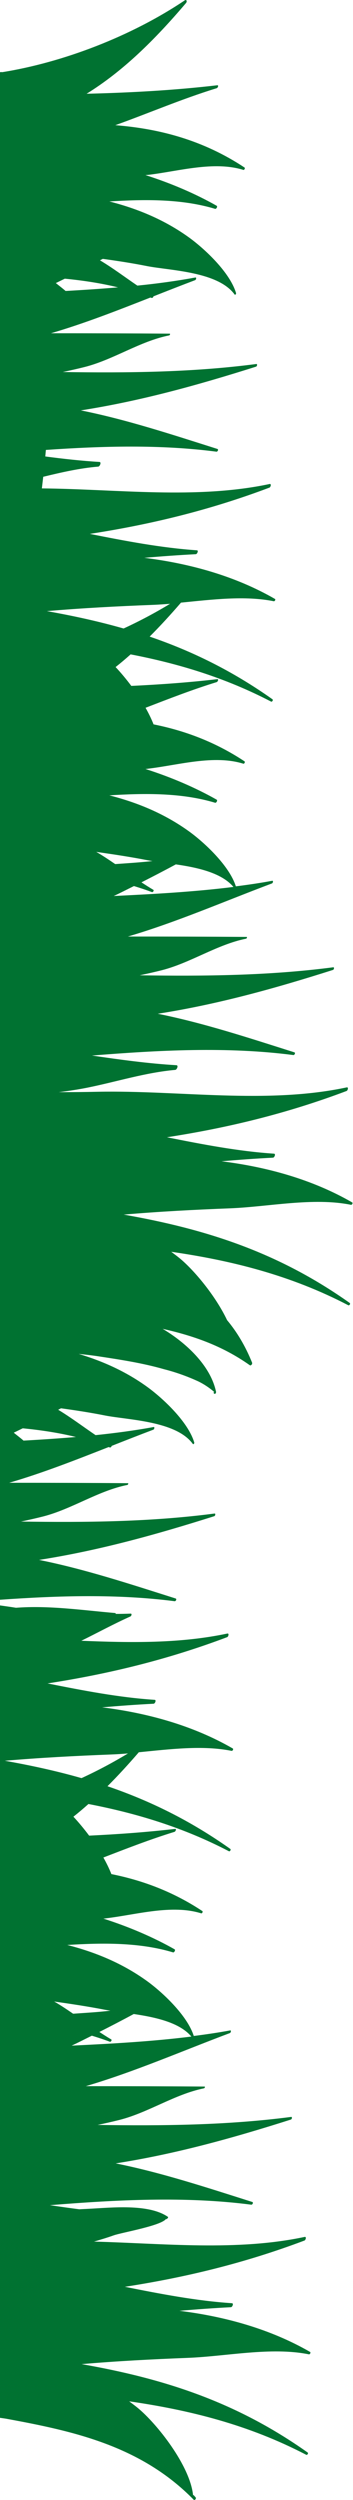
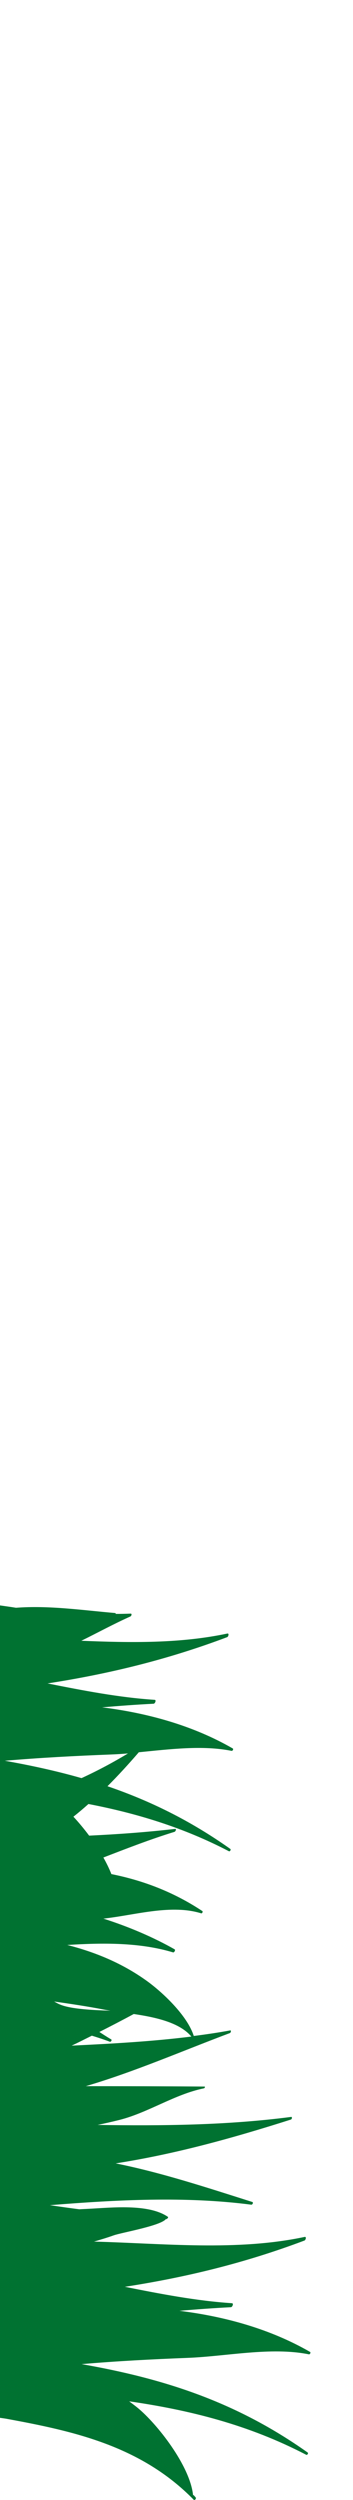
<svg xmlns="http://www.w3.org/2000/svg" width="294" height="2082" viewBox="0 0 294 2082" fill="none">
-   <path d="M-0.001 1336.98L-0.001 2013.55C2.113 2013.88 4.308 2014.12 6.341 2014.53C60.899 2024.61 117.408 2036.81 161.315 2081.77C162.128 2082.66 163.754 2080.71 162.941 2079.82C162.372 2079.17 161.884 2078.6 161.315 2077.95C161.152 2077.71 160.827 2078.03 160.827 2078.27C158.469 2053.47 130.499 2018.19 114.562 2005.18C112.286 2003.31 109.928 2001.6 107.57 1999.81C157.575 2007.05 207.01 2019.24 255.063 2044.37C255.877 2044.77 257.096 2043.07 256.202 2042.42C196.033 1999.73 135.459 1980.7 67.972 1968.83C97.325 1966.31 126.84 1964.77 156.274 1963.63C188.391 1962.41 225.711 1954.28 257.34 1960.7C257.991 1960.86 259.129 1959.24 258.235 1958.67C225.142 1939.56 187.333 1929.15 149.444 1924.44C163.673 1923.22 177.983 1922.16 192.375 1921.43C193.513 1921.35 194.814 1918.26 193.188 1918.1C163.51 1916.14 133.751 1910.37 103.992 1904.44C154.485 1896.63 203.677 1884.76 253.6 1865.9C254.657 1865.49 255.389 1862.56 253.763 1862.89C197.172 1874.92 136.678 1868.34 78.299 1866.79C83.828 1865.16 89.275 1863.54 94.723 1861.59C101.309 1859.23 135.296 1853.46 138.467 1847.6C138.304 1847.93 138.548 1848.33 138.792 1848.09L139.605 1847.36C139.849 1847.11 140.256 1846.46 139.768 1846.14C123.506 1835 92.446 1838.58 73.989 1839.47C71.387 1839.63 68.704 1839.71 66.021 1839.88C57.89 1838.82 49.759 1837.68 41.547 1836.46C97.406 1831.99 153.997 1828.9 209.287 1836.06C210.181 1836.22 211.319 1834.19 210.1 1833.78C171.885 1821.66 134.483 1809.31 96.349 1801.66C145.703 1793.94 193.025 1780.85 242.298 1765.15C243.111 1764.91 243.599 1762.8 242.461 1762.96C189.041 1769.95 135.133 1770.44 81.307 1769.63C87.487 1768.33 93.666 1766.94 99.764 1765.4C123.831 1759.22 145.703 1744.01 169.933 1739.14C170.421 1739.05 171.072 1737.67 170.34 1737.67C137.491 1737.43 104.48 1737.35 71.469 1737.35C112.042 1725.39 151.07 1708.32 191.48 1693.12C192.293 1692.79 192.781 1690.68 191.643 1690.92C181.642 1692.79 171.56 1694.25 161.396 1695.55C155.948 1678.32 135.052 1658.97 122.612 1649.94C101.959 1634.98 79.274 1625.71 56.02 1619.77C85.698 1617.9 116.514 1617.58 144.159 1625.95C145.053 1626.2 146.435 1624 145.378 1623.35C127.897 1613.43 107.57 1604.65 86.104 1597.82C86.999 1597.74 87.893 1597.66 88.787 1597.5C113.749 1594.49 143.183 1585.79 167.576 1593.43C168.307 1593.67 169.283 1591.97 168.47 1591.48C144.159 1575.38 118.79 1565.95 92.772 1560.74C90.983 1556.19 88.706 1551.56 86.104 1546.92C105.537 1539.44 125.051 1531.8 145.378 1525.54C146.273 1525.21 147.248 1522.86 145.785 1523.1C121.961 1525.86 98.138 1527.57 74.233 1528.71C69.924 1522.94 65.452 1517.57 61.142 1512.94C65.371 1509.6 69.599 1506.02 73.664 1502.37C113.261 1510.01 152.371 1521.72 190.667 1541.72C191.48 1542.13 192.619 1540.42 191.805 1539.77C158.225 1515.94 124.482 1499.52 89.519 1487.57C98.301 1478.79 107.001 1469.27 115.619 1459.27C141.475 1456.75 168.795 1453.25 192.944 1458.13C193.594 1458.3 194.733 1456.67 193.838 1456.1C160.746 1436.99 122.937 1426.59 85.047 1421.87C99.276 1420.65 113.587 1419.59 127.978 1418.86C129.116 1418.78 130.417 1415.69 128.791 1415.61C99.032 1413.66 69.355 1407.88 39.596 1401.95C90.088 1394.14 139.28 1382.27 189.204 1363.41C190.261 1363 190.992 1360.08 189.366 1360.4C150.013 1368.78 108.789 1368.12 67.729 1366.42C81.307 1359.75 94.642 1352.43 108.627 1346.17C109.521 1345.76 110.09 1343.73 108.789 1343.81C104.561 1343.98 100.415 1344.06 96.268 1344.06C96.43 1343.65 96.349 1343.33 95.943 1343.33C69.192 1341.05 40.815 1336.82 13.333 1338.94C9.186 1338.28 4.633 1337.63 -0.001 1336.98ZM159.363 1696.04C126.352 1700.19 92.772 1701.98 59.679 1703.6C65.289 1701 70.9 1698.08 76.51 1695.31C81.551 1696.86 86.511 1698.48 91.471 1700.35C92.284 1700.68 93.503 1698.97 92.609 1698.4C89.275 1696.45 86.023 1694.33 82.771 1692.22C92.202 1687.42 101.797 1682.46 111.391 1677.26C129.36 1679.94 149.525 1684.25 159.363 1696.04ZM87.568 1673.76C88.95 1674.01 90.414 1674.25 91.959 1674.5C81.632 1675.72 71.306 1676.28 60.899 1677.02C55.695 1673.44 50.491 1669.94 45.125 1666.85C59.273 1668.89 73.501 1671 87.568 1673.76ZM67.891 1480.82C47.157 1474.88 25.936 1470.25 3.983 1466.35C33.335 1463.83 62.85 1462.28 92.284 1461.14C96.918 1460.98 101.716 1460.65 106.594 1460.25C94.235 1467.73 81.307 1474.64 67.891 1480.82Z" fill="#007231" />
-   <path d="M-0.002 60.115L-0.002 1332.27C48.621 1328.85 97.569 1327.31 145.459 1333.49C146.354 1333.65 147.492 1331.62 146.272 1331.21C108.057 1319.1 70.656 1306.74 32.522 1299.09C81.876 1291.37 129.198 1278.28 178.471 1262.67C179.284 1262.42 179.772 1260.31 178.633 1260.47C125.214 1267.47 71.306 1267.95 17.48 1267.14C23.659 1265.84 29.839 1264.46 35.937 1262.91C60.004 1256.73 81.876 1241.45 106.106 1236.65C106.594 1236.57 107.244 1235.19 106.513 1235.19C73.664 1234.94 40.653 1234.86 7.641 1234.86C35.693 1226.65 62.931 1215.92 90.495 1205.1C90.82 1205.26 91.145 1205.35 91.552 1205.43C92.121 1205.67 92.934 1204.78 93.015 1204.13C104.561 1199.57 116.107 1195.02 127.734 1190.63C128.547 1190.3 129.035 1188.19 127.897 1188.43C111.96 1191.36 95.861 1193.48 79.599 1195.18C69.192 1188.11 59.11 1180.47 48.458 1174.04C49.271 1173.64 50.003 1173.23 50.816 1172.82C63.094 1174.53 75.371 1176.4 87.568 1178.84C106.675 1182.58 146.679 1183.31 160.583 1202.5C161.071 1203.15 161.965 1202.09 161.802 1201.36C156.68 1183.96 135.377 1164.29 122.856 1155.18C104.968 1142.17 85.535 1133.55 65.533 1127.53C71.225 1128.1 76.916 1128.75 82.689 1129.65C100.821 1132.41 118.871 1135.18 136.678 1140.3C146.272 1142.74 155.623 1146.07 164.892 1150.3C169.689 1152.58 174.161 1155.59 178.389 1159.16C178.064 1159.33 177.658 1159.98 178.064 1160.3C178.227 1160.46 178.389 1160.54 178.552 1160.71C179.284 1161.28 180.097 1159.89 179.934 1159.08C175.3 1136.97 154.566 1118.02 135.458 1106.64C160.257 1112.25 184.65 1120.38 208.067 1136.97C208.961 1137.62 210.425 1135.91 209.937 1134.77C204.327 1120.87 197.334 1109.24 189.122 1099.4C179.365 1078.83 161.315 1057.45 149.606 1047.85C147.329 1045.98 144.972 1044.27 142.614 1042.48C192.618 1049.72 242.054 1061.92 290.107 1087.04C290.92 1087.45 292.14 1085.74 291.246 1085.09C231.077 1042.4 170.502 1023.38 103.016 1011.51C132.369 1008.99 161.884 1007.44 191.317 1006.3C223.434 1005.08 260.755 996.952 292.384 1003.38C293.034 1003.54 294.173 1001.91 293.278 1001.34C260.186 982.235 222.377 971.828 184.488 967.112C198.717 965.892 213.027 964.835 227.419 964.104C228.557 964.022 229.858 960.932 228.232 960.77C198.554 958.818 168.795 953.046 139.036 947.11C189.529 939.304 238.72 927.433 288.644 908.57C289.701 908.163 290.433 905.236 288.806 905.561C221.727 919.872 149.281 907.838 81.307 909.22C70.493 909.464 59.679 909.545 48.865 909.545C56.996 908.57 65.126 907.35 73.176 905.724C97.569 900.764 121.229 893.202 145.947 891.007C147.33 890.926 148.874 887.186 146.923 887.104C123.425 885.722 100.008 882.47 76.591 879.055C132.45 874.583 189.041 871.493 244.331 878.648C245.225 878.811 246.363 876.778 245.144 876.371C206.929 864.257 169.527 851.898 131.393 844.255C180.747 836.53 228.069 823.44 277.342 807.747C278.155 807.503 278.643 805.389 277.504 805.552C224.085 812.544 170.177 813.032 116.351 812.219C122.53 810.918 128.71 809.536 134.808 807.991C158.875 801.812 180.747 786.607 204.977 781.728C205.465 781.647 206.116 780.265 205.384 780.265C172.535 780.021 139.524 779.939 106.513 779.939C147.086 767.987 186.114 750.912 226.524 735.708C227.337 735.382 227.825 733.268 226.687 733.512C216.686 735.382 206.603 736.846 196.44 738.147C190.992 720.909 170.096 701.558 157.656 692.533C137.003 677.572 114.318 668.303 91.064 662.367C120.742 660.497 151.558 660.172 179.202 668.547C180.097 668.791 181.479 666.595 180.422 665.945C162.941 656.025 142.614 647.244 121.148 640.414C122.043 640.333 122.937 640.251 123.913 640.089C148.874 637.08 178.308 628.38 202.701 636.023C203.432 636.267 204.408 634.56 203.595 633.991C179.284 617.892 153.916 608.46 127.897 603.256C126.108 598.703 123.831 594.068 121.229 589.434C140.662 581.953 160.176 574.31 180.503 568.049C181.398 567.724 182.374 565.366 180.91 565.61C157.087 568.375 133.263 570.082 109.358 571.22C105.049 565.447 100.577 560.081 96.268 555.528C100.496 552.194 104.724 548.617 108.789 544.958C148.386 552.601 187.496 564.309 225.792 584.311C226.605 584.718 227.744 583.01 226.931 582.36C193.35 558.536 159.607 542.112 124.644 530.16C133.426 521.378 142.126 511.865 150.744 501.864C176.601 499.344 203.92 495.847 228.069 500.726C228.719 500.888 229.858 499.262 228.963 498.774C195.871 479.667 158.062 469.259 120.172 464.544C134.401 463.324 148.712 462.267 163.103 461.535C164.242 461.454 165.543 458.364 163.998 458.283C134.32 456.25 104.561 450.558 74.802 444.623C125.295 436.817 174.487 424.946 224.41 406.083C225.467 405.676 226.199 402.749 224.573 403.074C163.347 416.084 97.569 407.302 34.88 406.733C35.286 403.399 35.611 400.228 36.018 397.057C51.141 393.399 66.265 389.902 81.795 388.601C83.177 388.52 84.722 384.78 82.77 384.698C67.728 383.804 52.686 382.097 37.726 380.145C37.888 378.356 38.051 376.486 38.213 374.698C85.616 371.445 133.426 370.063 180.26 376.161C181.154 376.324 182.292 374.291 181.073 373.884C142.857 361.769 105.456 349.411 67.322 341.768C116.676 334.043 163.998 320.953 213.271 305.341C214.084 305.097 214.572 302.983 213.433 303.146C160.014 310.139 106.106 310.626 52.28 309.813C58.459 308.512 64.639 307.13 70.737 305.585C94.804 299.406 116.676 284.12 140.906 279.323C141.394 279.241 142.044 277.859 141.313 277.859C108.464 277.615 75.453 277.534 42.441 277.534C70.493 269.322 97.731 258.589 125.295 247.775C125.62 247.937 125.945 248.019 126.352 248.1C126.921 248.344 127.734 247.45 127.816 246.799C139.361 242.246 150.907 237.693 162.534 233.302C163.347 232.977 163.835 230.863 162.697 231.107C146.76 234.034 130.661 236.229 114.4 237.855C103.992 230.781 93.91 223.138 83.258 216.796C84.071 216.39 84.803 215.983 85.616 215.577C97.894 217.284 110.172 219.154 122.368 221.593C141.475 225.334 181.479 226.065 195.383 245.254C195.871 245.905 196.765 244.848 196.603 244.116C191.48 226.716 170.177 207.039 157.656 197.933C137.003 182.972 114.318 173.703 91.064 167.767C120.742 165.897 151.558 165.572 179.202 173.947C180.097 174.191 181.479 171.995 180.422 171.345C162.941 161.425 142.614 152.644 121.148 145.814C122.043 145.733 122.937 145.651 123.913 145.57C148.874 142.562 178.308 133.861 202.701 141.505C203.432 141.748 204.408 140.041 203.595 139.472C169.445 116.868 133.263 107.192 96.024 104.265C123.913 94.264 151.395 82.393 180.503 73.449C181.398 73.205 182.374 70.766 180.91 71.01C144.728 75.238 108.464 77.189 72.119 78.084C102.285 59.383 128.466 33.689 154.973 2.467C156.03 1.166 155.298 -0.704 153.916 0.271C109.033 30.437 52.117 52.065 1.787 60.115C1.381 59.952 0.73 60.033 -0.002 60.115ZM63.256 1196.73C48.702 1197.95 34.148 1198.92 19.594 1199.74C16.91 1197.38 14.146 1195.35 11.463 1193.15C13.983 1191.93 16.423 1190.71 18.943 1189.49C33.823 1190.95 48.621 1193.15 63.256 1196.73ZM194.407 738.635C161.396 742.782 127.815 744.57 94.723 746.196C100.333 743.595 105.943 740.667 111.554 737.903C116.595 739.448 121.555 741.074 126.515 742.944C127.328 743.269 128.547 741.562 127.653 740.993C124.319 739.041 121.067 736.927 117.814 734.813C127.246 730.016 136.841 725.056 146.435 719.852C164.404 722.454 184.569 726.845 194.407 738.635ZM122.612 716.356C123.994 716.6 125.457 716.844 127.002 717.088C116.676 718.226 106.35 718.877 95.942 719.609C90.739 716.031 85.535 712.535 80.169 709.445C94.316 711.478 108.545 713.592 122.612 716.356ZM102.935 523.411C82.201 517.475 60.98 512.841 39.026 508.938C68.379 506.417 97.894 504.873 127.328 503.734C131.962 503.572 136.841 503.165 141.638 502.84C129.279 510.32 116.351 517.231 102.935 523.411ZM98.3 239.319C83.746 240.538 69.192 241.514 54.638 242.327C51.955 239.969 49.19 237.936 46.507 235.741C49.028 234.522 51.467 233.302 53.987 232.082C68.867 233.546 83.665 235.741 98.3 239.319Z" fill="#007231" />
+   <path d="M-0.001 1336.98L-0.001 2013.55C2.113 2013.88 4.308 2014.12 6.341 2014.53C60.899 2024.61 117.408 2036.81 161.315 2081.77C162.128 2082.66 163.754 2080.71 162.941 2079.82C162.372 2079.17 161.884 2078.6 161.315 2077.95C161.152 2077.71 160.827 2078.03 160.827 2078.27C158.469 2053.47 130.499 2018.19 114.562 2005.18C112.286 2003.31 109.928 2001.6 107.57 1999.81C157.575 2007.05 207.01 2019.24 255.063 2044.37C255.877 2044.77 257.096 2043.07 256.202 2042.42C196.033 1999.73 135.459 1980.7 67.972 1968.83C97.325 1966.31 126.84 1964.77 156.274 1963.63C188.391 1962.41 225.711 1954.28 257.34 1960.7C257.991 1960.86 259.129 1959.24 258.235 1958.67C225.142 1939.56 187.333 1929.15 149.444 1924.44C163.673 1923.22 177.983 1922.16 192.375 1921.43C193.513 1921.35 194.814 1918.26 193.188 1918.1C163.51 1916.14 133.751 1910.37 103.992 1904.44C154.485 1896.63 203.677 1884.76 253.6 1865.9C254.657 1865.49 255.389 1862.56 253.763 1862.89C197.172 1874.92 136.678 1868.34 78.299 1866.79C83.828 1865.16 89.275 1863.54 94.723 1861.59C101.309 1859.23 135.296 1853.46 138.467 1847.6C138.304 1847.93 138.548 1848.33 138.792 1848.09L139.605 1847.36C139.849 1847.11 140.256 1846.46 139.768 1846.14C123.506 1835 92.446 1838.58 73.989 1839.47C71.387 1839.63 68.704 1839.71 66.021 1839.88C57.89 1838.82 49.759 1837.68 41.547 1836.46C97.406 1831.99 153.997 1828.9 209.287 1836.06C210.181 1836.22 211.319 1834.19 210.1 1833.78C171.885 1821.66 134.483 1809.31 96.349 1801.66C145.703 1793.94 193.025 1780.85 242.298 1765.15C243.111 1764.91 243.599 1762.8 242.461 1762.96C189.041 1769.95 135.133 1770.44 81.307 1769.63C87.487 1768.33 93.666 1766.94 99.764 1765.4C123.831 1759.22 145.703 1744.01 169.933 1739.14C170.421 1739.05 171.072 1737.67 170.34 1737.67C137.491 1737.43 104.48 1737.35 71.469 1737.35C112.042 1725.39 151.07 1708.32 191.48 1693.12C192.293 1692.79 192.781 1690.68 191.643 1690.92C181.642 1692.79 171.56 1694.25 161.396 1695.55C155.948 1678.32 135.052 1658.97 122.612 1649.94C101.959 1634.98 79.274 1625.71 56.02 1619.77C85.698 1617.9 116.514 1617.58 144.159 1625.95C145.053 1626.2 146.435 1624 145.378 1623.35C127.897 1613.43 107.57 1604.65 86.104 1597.82C86.999 1597.74 87.893 1597.66 88.787 1597.5C113.749 1594.49 143.183 1585.79 167.576 1593.43C168.307 1593.67 169.283 1591.97 168.47 1591.48C144.159 1575.38 118.79 1565.95 92.772 1560.74C90.983 1556.19 88.706 1551.56 86.104 1546.92C105.537 1539.44 125.051 1531.8 145.378 1525.54C146.273 1525.21 147.248 1522.86 145.785 1523.1C121.961 1525.86 98.138 1527.57 74.233 1528.71C69.924 1522.94 65.452 1517.57 61.142 1512.94C65.371 1509.6 69.599 1506.02 73.664 1502.37C113.261 1510.01 152.371 1521.72 190.667 1541.72C191.48 1542.13 192.619 1540.42 191.805 1539.77C158.225 1515.94 124.482 1499.52 89.519 1487.57C98.301 1478.79 107.001 1469.27 115.619 1459.27C141.475 1456.75 168.795 1453.25 192.944 1458.13C193.594 1458.3 194.733 1456.67 193.838 1456.1C160.746 1436.99 122.937 1426.59 85.047 1421.87C99.276 1420.65 113.587 1419.59 127.978 1418.86C129.116 1418.78 130.417 1415.69 128.791 1415.61C99.032 1413.66 69.355 1407.88 39.596 1401.95C90.088 1394.14 139.28 1382.27 189.204 1363.41C190.261 1363 190.992 1360.08 189.366 1360.4C150.013 1368.78 108.789 1368.12 67.729 1366.42C81.307 1359.75 94.642 1352.43 108.627 1346.17C109.521 1345.76 110.09 1343.73 108.789 1343.81C104.561 1343.98 100.415 1344.06 96.268 1344.06C96.43 1343.65 96.349 1343.33 95.943 1343.33C69.192 1341.05 40.815 1336.82 13.333 1338.94C9.186 1338.28 4.633 1337.63 -0.001 1336.98ZM159.363 1696.04C126.352 1700.19 92.772 1701.98 59.679 1703.6C65.289 1701 70.9 1698.08 76.51 1695.31C81.551 1696.86 86.511 1698.48 91.471 1700.35C92.284 1700.68 93.503 1698.97 92.609 1698.4C89.275 1696.45 86.023 1694.33 82.771 1692.22C92.202 1687.42 101.797 1682.46 111.391 1677.26C129.36 1679.94 149.525 1684.25 159.363 1696.04ZM87.568 1673.76C88.95 1674.01 90.414 1674.25 91.959 1674.5C55.695 1673.44 50.491 1669.94 45.125 1666.85C59.273 1668.89 73.501 1671 87.568 1673.76ZM67.891 1480.82C47.157 1474.88 25.936 1470.25 3.983 1466.35C33.335 1463.83 62.85 1462.28 92.284 1461.14C96.918 1460.98 101.716 1460.65 106.594 1460.25C94.235 1467.73 81.307 1474.64 67.891 1480.82Z" fill="#007231" />
</svg>